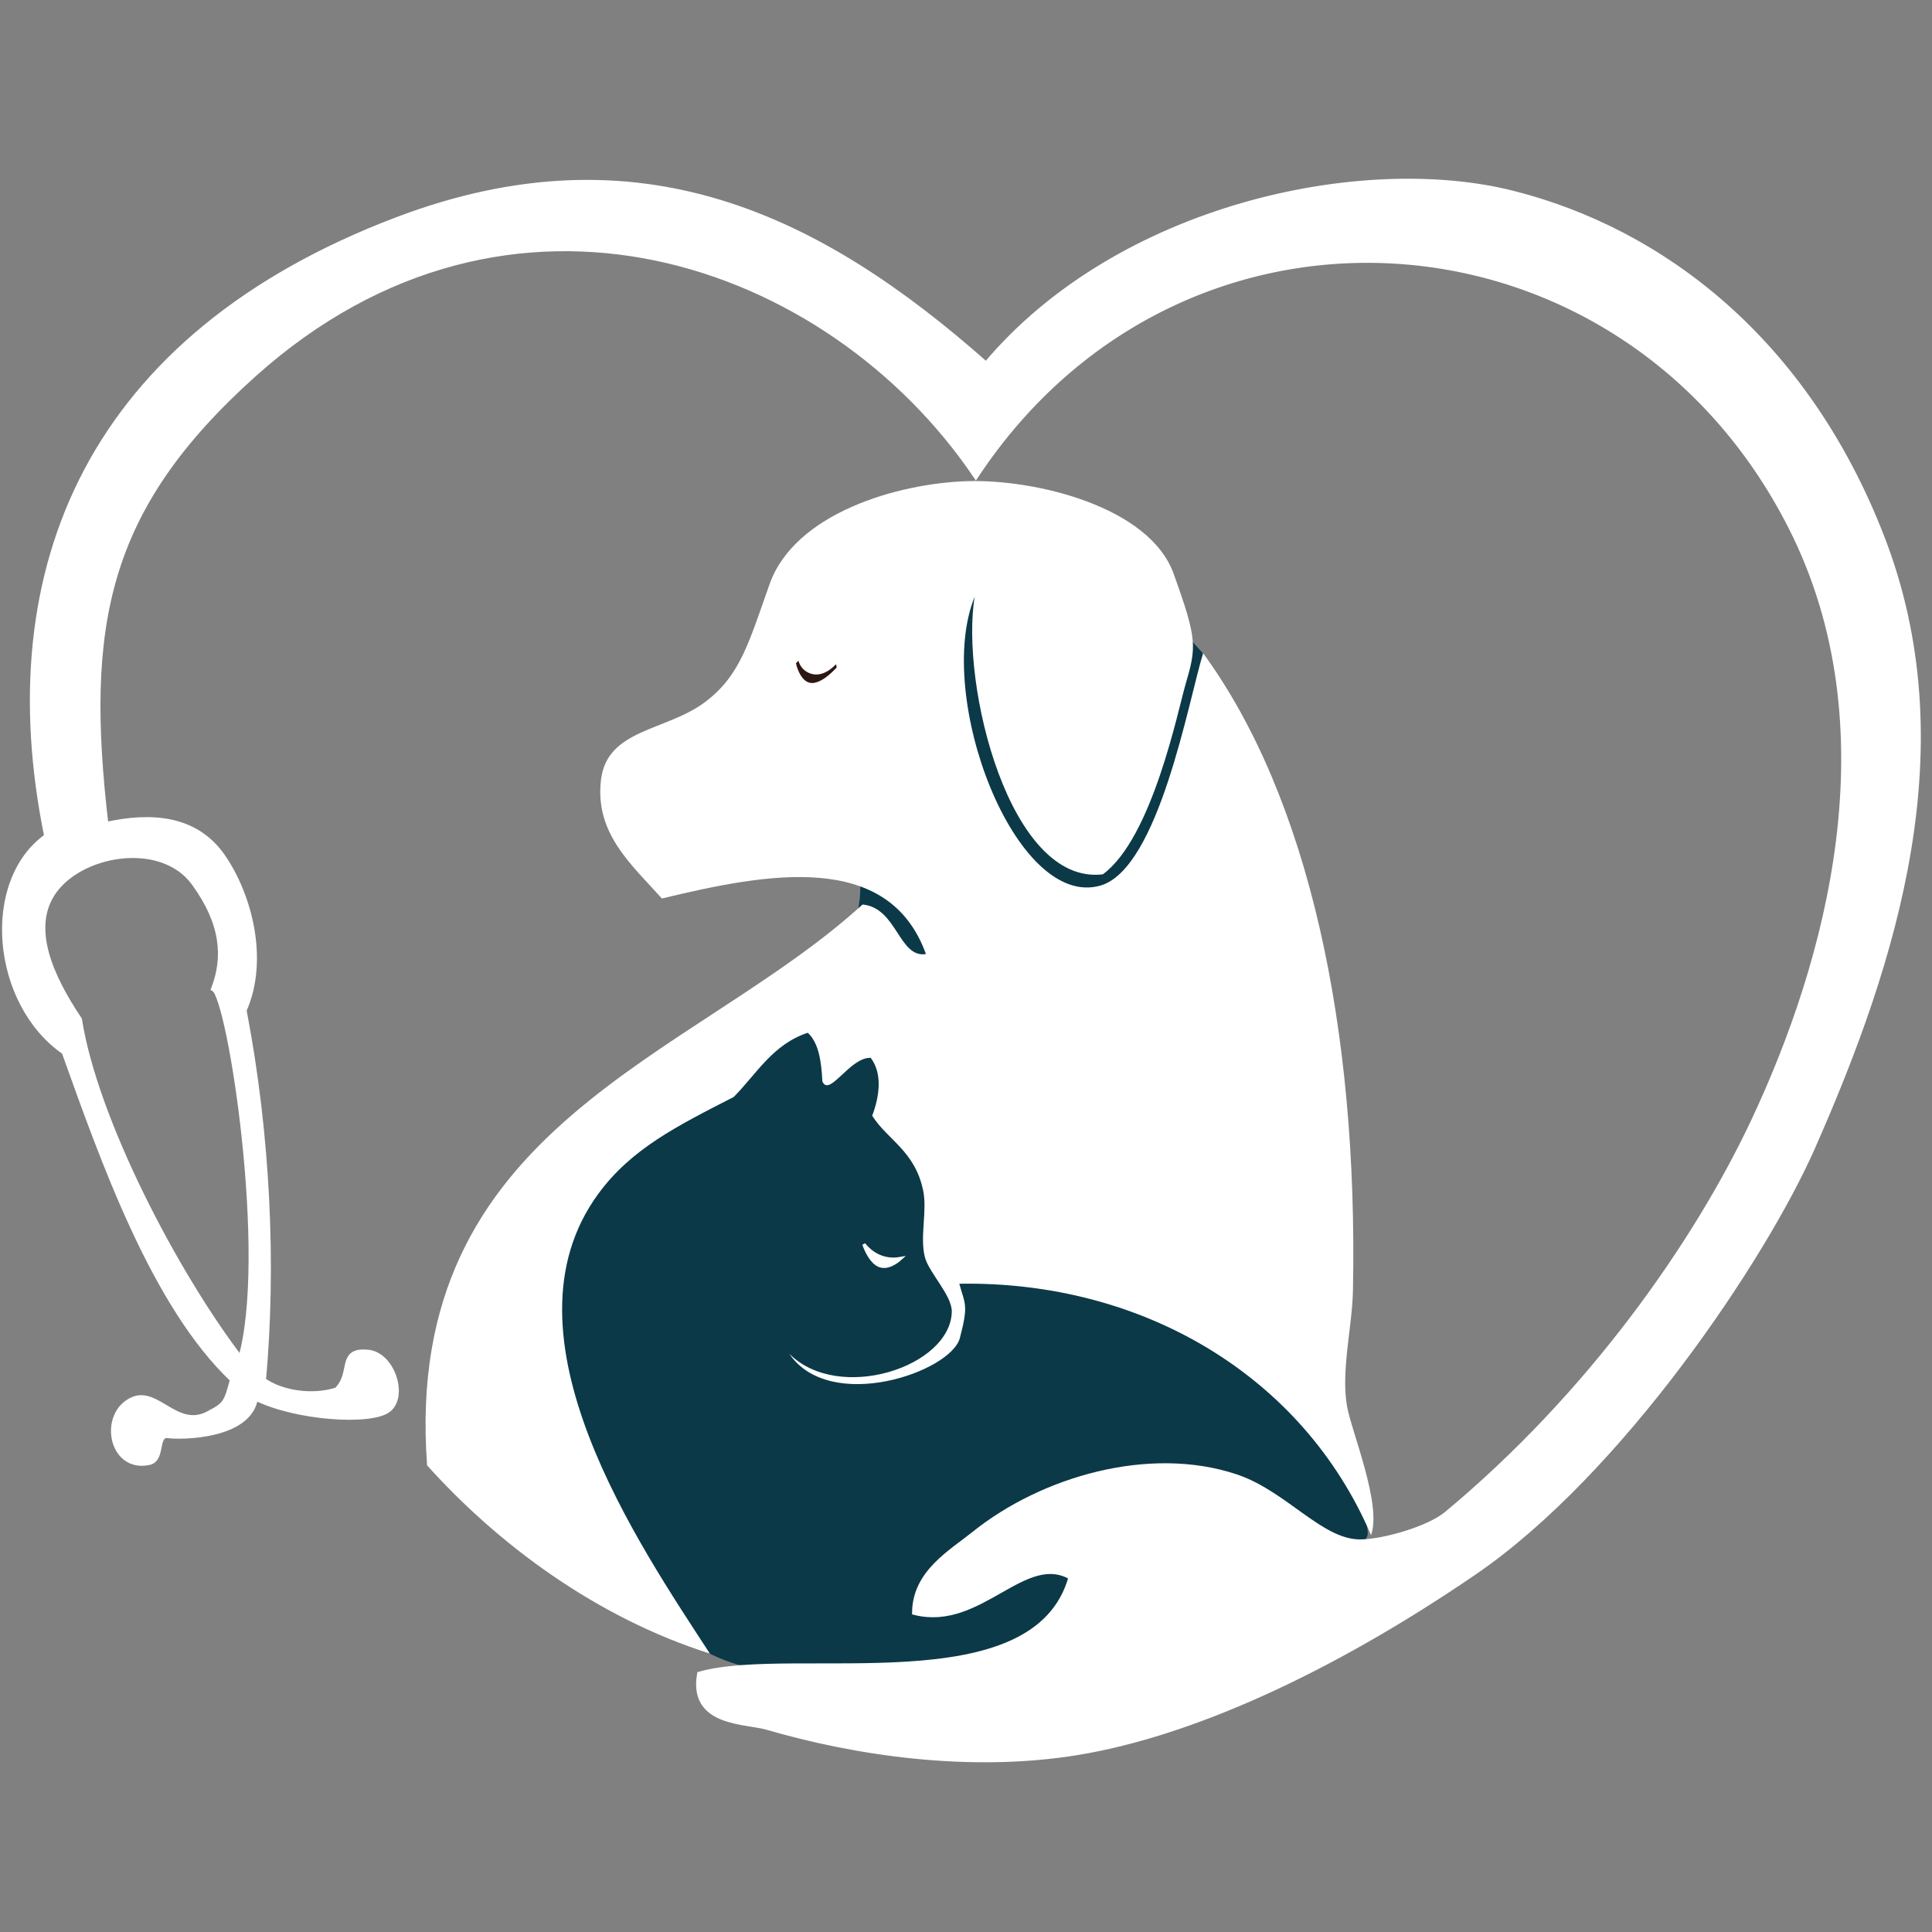
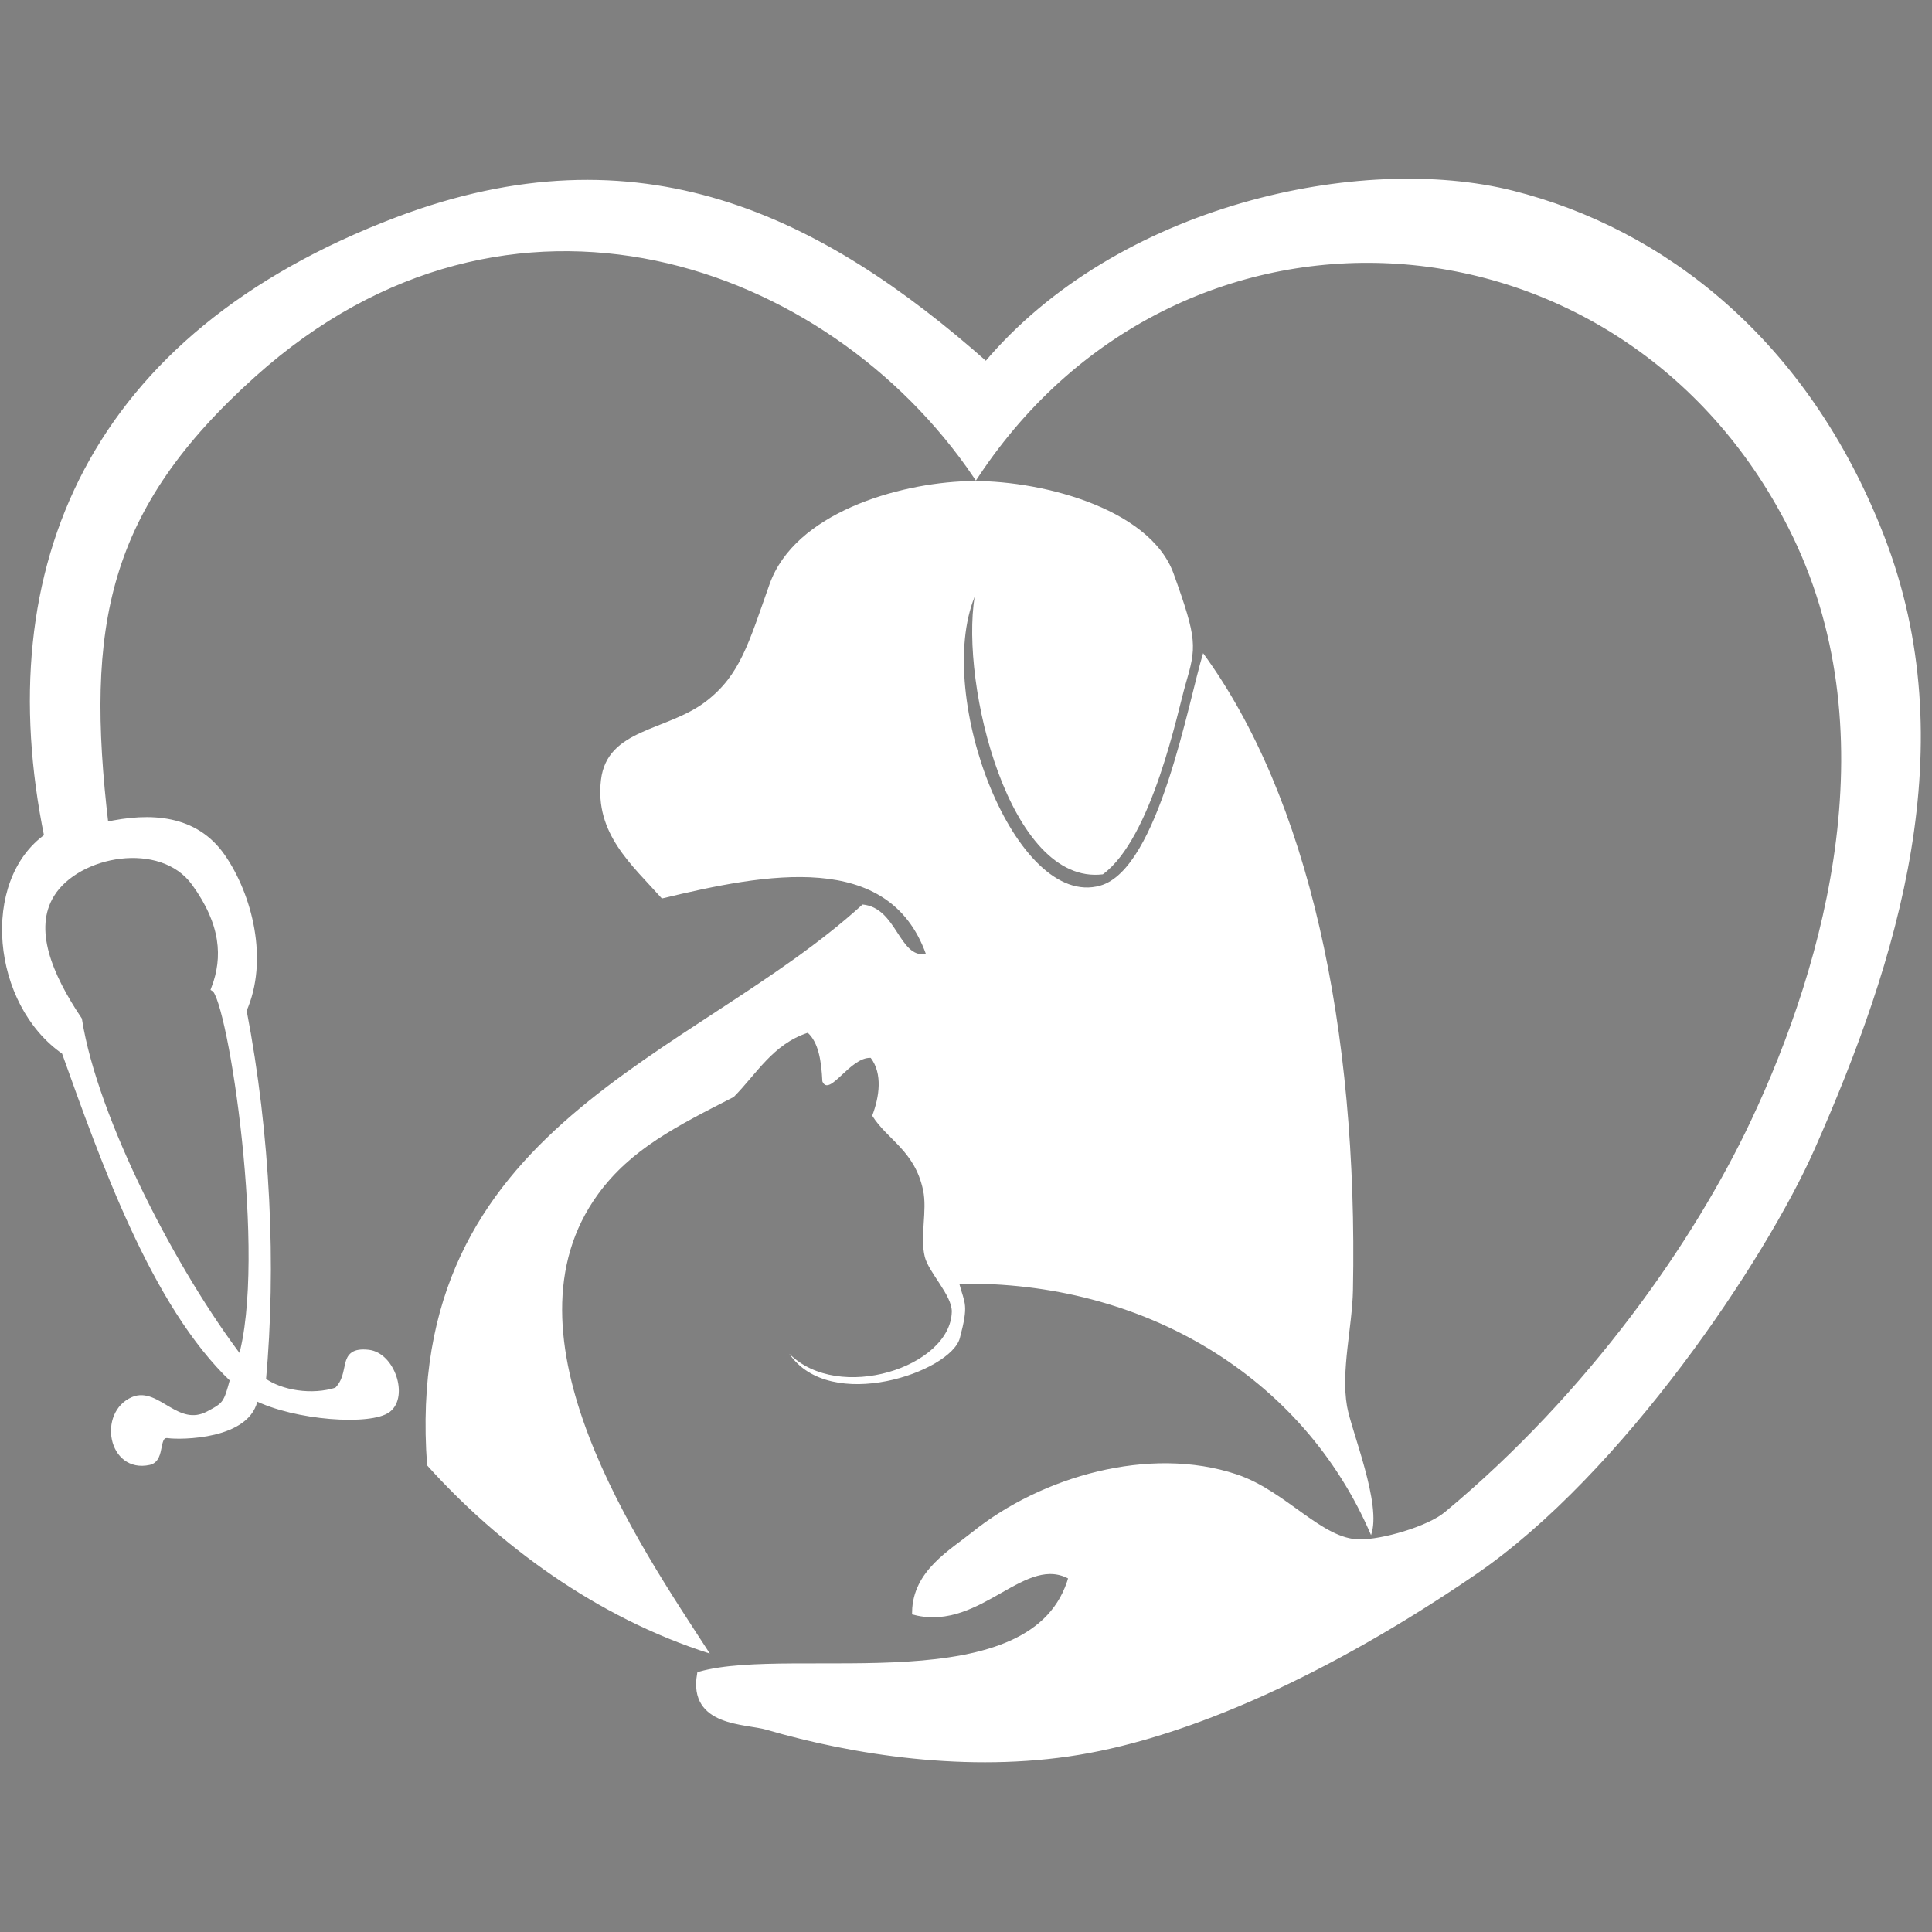
<svg xmlns="http://www.w3.org/2000/svg" version="1.1" id="Layer_1" x="0px" y="0px" width="1200px" height="1200px" viewBox="0 0 1200 1200" enable-background="new 0 0 1200 1200" xml:space="preserve">
  <rect x="0" y="0" width="1200" height="1200" fill="#808080" stroke="none" />
  <g>
-     <path class="cat-eye-dog-ear" fill="#0B394847" d="M849.282,954.048c2.993-8.38-22.155-71.42-20.688-100.376c0.328-6.489-12.617-10.084-11.307-15.609   l-0.078-0.014c0.42-1.314,0.777-2.592,1.16-3.884c0.312-1.062,0.575-2.163,0.936-3.197c8.746-31.937,5.279-55.45-0.443-89.744   c-4.305-25.716-6.439-48.658-0.683-74.435c1.155-5.161,9.158-25.13,7.829-29.172c-6.051-18.454-15.396-35.794-19.353-54.939   c-3.442-16.652-4.664-34.688-10.495-50.714c-12.12-33.288-33.844-62.033-44.846-96.346c-2.694-8.404-3.965-21.975-3.713-29.331   c-28.435-32.428-61.523-56.772-100.971-64.398c-46.088-8.915-103.812,16-144.127,45.146c-1.036,0.748-2.126,1.341-3.192,2   c-10.989,10.332-22.495,19.622-32.993,31.402c-10.11,11.344-20.545,35.861-31.889,51.037c-5.298,7.086-10.662,14.642-16.246,22.172   c15.02-5.399,31.146-8.811,48.756-10.057c36.706-2.592,67.427,32.63,67.427,67.426c0,38.712-30.781,64.84-67.427,67.428   c-5.854,0.413-7.962,1.433-13.875,7.129c-10.848,10.456-20.545,21.891-30.895,32.816c-13.043,13.762-27.146,25.172-42.262,36.663   c-5.933,2.598-11.915,5.075-17.922,7.495c-0.016,0.6,0.186,1.215,0.617,1.855c-9.962,16.199-19.052,32.732-26.899,50.07   c-4.213,9.315-8.355,18.654-12.417,28.04c0.269-0.616-9.128,22.496-7.621,18.126c-5.021,13.381-9.715,27.044-12.424,41.07   c-0.135,0.695-0.221,1.431-0.291,2.18c1.446,3.435,2.748,7.053,3.739,11.016c5.306,21.221,3.788,40.969-8.331,59.614   c-3.543,5.452-8.063,10.271-13.152,14.521c28.88,15.402,52.492,37.786,82.943,51.474c32.983,14.821,54.168,42.915,89.593,53.217   C734.352,1114.186,824.764,1009.979,849.282,954.048z" />
    <g>
      <path class="dog-path" fill="white" stroke-width="" stroke="black" d="M411.112,558.069c65.174-15.72,140.789-29.967,164.009,34.526c-16.905,2.61-17.905-28.768-39.383-30.792    c-105.701,96.37-286.146,136.652-270.458,348.364c44.106,49.1,105.168,94.544,175.607,116.884    c-43.688-67.271-133.59-197.635-69.319-285.483c20.412-27.922,48.737-42.091,84.166-60.225    c14.224-14.328,24.214-32.706,45.985-39.876c6.733,6.152,8.458,17.575,9.062,30.184c4.31,10.163,17.18-15.227,30.038-14.591    c7.495,9.885,5.362,24.202,0.922,35.916c9.375,14.972,26.35,21.664,31.594,46.195c2.753,12.869-2.072,28.667,1.065,41.448    c2.377,9.731,17.054,23.983,16.772,34.227c-0.91,34.252-70.229,56.783-100.949,25.985c25.381,37.286,100.374,11.348,105.966-9.758    c5.591-21.106,3.041-21.04-0.348-33.729c114.106-1.869,213.529,57.417,255.737,156.149c6.894-18.93-12.255-64.631-14.919-80.057    c-3.838-22.186,3.231-49.128,3.688-71.976c3.236-163.498-27.691-306.165-93.066-395.752    c-9.009,29.093-27.47,133.979-63.85,144.354c-52.656,15.006-103.306-117.19-78.05-179.433    c-9.004,54.767,21.694,179.479,79.615,172.433c30.701-22.512,46.665-102.002,51.3-117.769c6.913-23.555,7.436-27.931-7.315-68.9    c-15.084-41.89-86.106-58.842-128.196-57.537c-43.111,1.34-107.104,19.801-122.787,63.972    c-12.911,36.365-18.162,56.502-39.604,72.892c-24.259,18.533-61.3,16.708-65.113,48.667    C369.308,517.748,392.396,537.118,411.112,558.069z" />
      <g>
-         <path fill="white" stroke="white" stroke-width="2" d="M555.642,782.081c-7.99,0.203-14.354-3.428-19.106-9.254c1.551,4.212,4.741,11.16,9.564,13.155     c5.097,2.094,10.584-1.903,13.248-4.298C558.156,781.898,556.923,782.044,555.642,782.081z" />
-       </g>
+         </g>
      <g>
-         <path class="dog-ear" fill="#2C1712CC" d="M502.067,417.803c-3.232-1.543-5.197-4.189-6.179-7.434c-0.945,0.958-1.503,1.604-1.503,1.604     s2.341,11.528,9.345,12.235c7.005,0.707,16.007-9.708,16.007-9.708s-0.156-0.767-0.509-1.904     C514.218,417.876,508.006,420.653,502.067,417.803z" />
-       </g>
+         </g>
    </g>
  </g>
  <path class="hand-stethoscope" fill="white" stroke="white" stroke-width="4" d="M1168.422,333.682c-47.242-121.803-136.236-189.955-229.234-213.313c-93.371-23.456-244.407,8.382-326.659,106.525   c-103.654-91.932-215.804-146.865-365.586-90.138C56.592,208.861-4.545,352.747,29.503,519.614   c-39.741,27.92-32.863,103.521,10.715,133.526c23.963,66.848,55.6,157.243,104.685,203.642c-4.07,15.211-4.633,16.015-15.432,21.717   c-19.586,10.304-31.947-15.188-46.661-8.926c-19.784,8.43-13.726,43.496,9.763,38.354c8.596-1.877,3.077-17.938,12.068-16.636   c6.824,1.006,50.528,1.156,53.707-23.602c25.273,12.747,72.037,15.8,82.6,7.637c10.566-8.178,2.341-33.389-12.198-34.958   c-18.179-1.965-8.399,12.538-19.402,23.338c-15.431,5.037-35.149,1.884-46.163-6.236c6.399-70.717,2.957-152.046-12.05-229.966   c13.864-31.073,3.549-71.204-13.163-95.303c-16.725-24.102-44.321-25.863-72.563-19.555   c-14.661-124.223-0.935-196.968,91.933-280.312c159.373-143.024,358.17-70.923,448.786,62.569   c127.983-192.787,402.879-172.674,506.695,32.427c63.369,125.187,23.376,270.192-23.405,369.507   c-35.491,75.347-101.242,169.639-190.77,243.951c-11.078,9.199-39.909,17.543-54.305,17.367   c-24.468-0.278-46.48-30.326-76.767-40.476c-53.546-17.925-120.038,1.444-162.239,35.356   c-14.283,11.486-36.348,23.761-36.827,48.146c40.322,9.921,67.75-39.165,97.25-21.768c-22.147,80.907-172.424,44.495-230.858,60.776   c-5.196,30.396,28.229,28.317,41.787,32.279c53.188,15.518,124.77,26.854,193.105,15.542   c68.336-11.312,154.051-49.178,245.277-111.46c91.228-62.283,180.118-195.608,210.151-263.541   C1177.205,595.434,1218.471,462.711,1168.422,333.682z M120.887,548.327c18.353,25.292,19.652,46.364,12.331,65.658   c10.23,6.152,35.132,167.683,16.407,230.802c-41.183-53.719-90.903-149.311-100.691-211.408   c-18.509-27.603-30.444-56.268-17.071-77.922C48.019,529.291,100.187,519.807,120.887,548.327z" />
</svg>